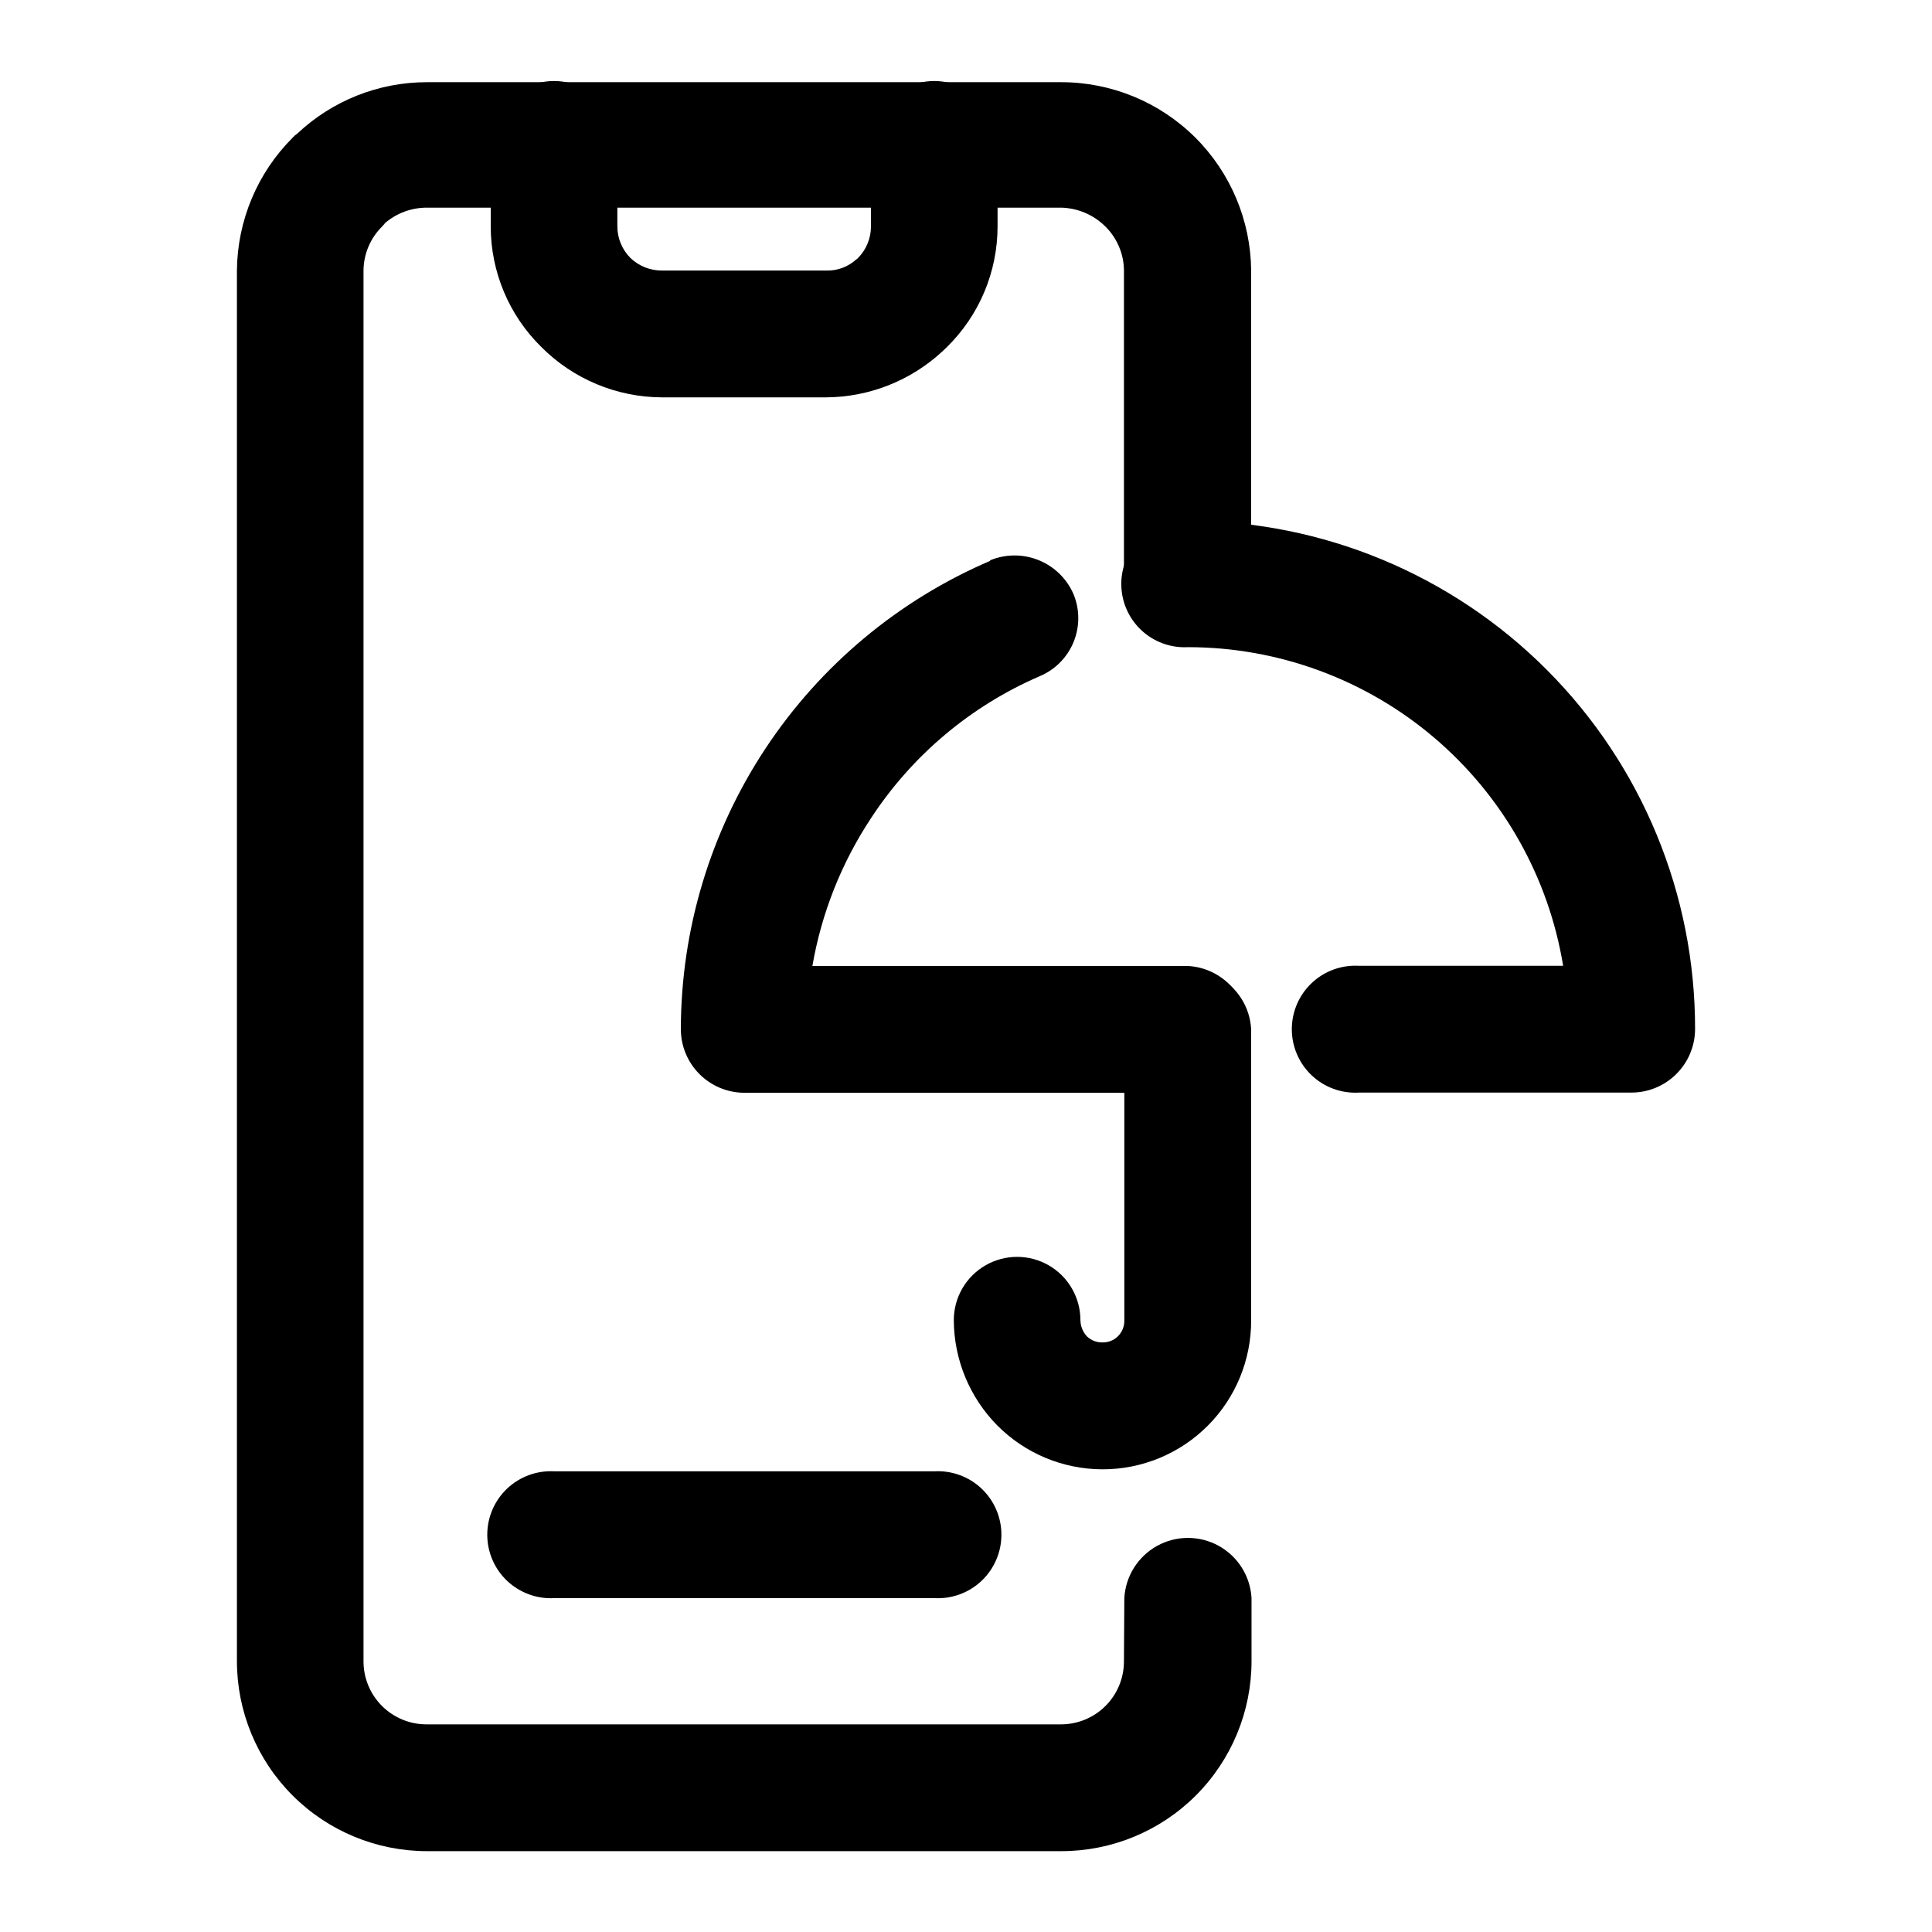
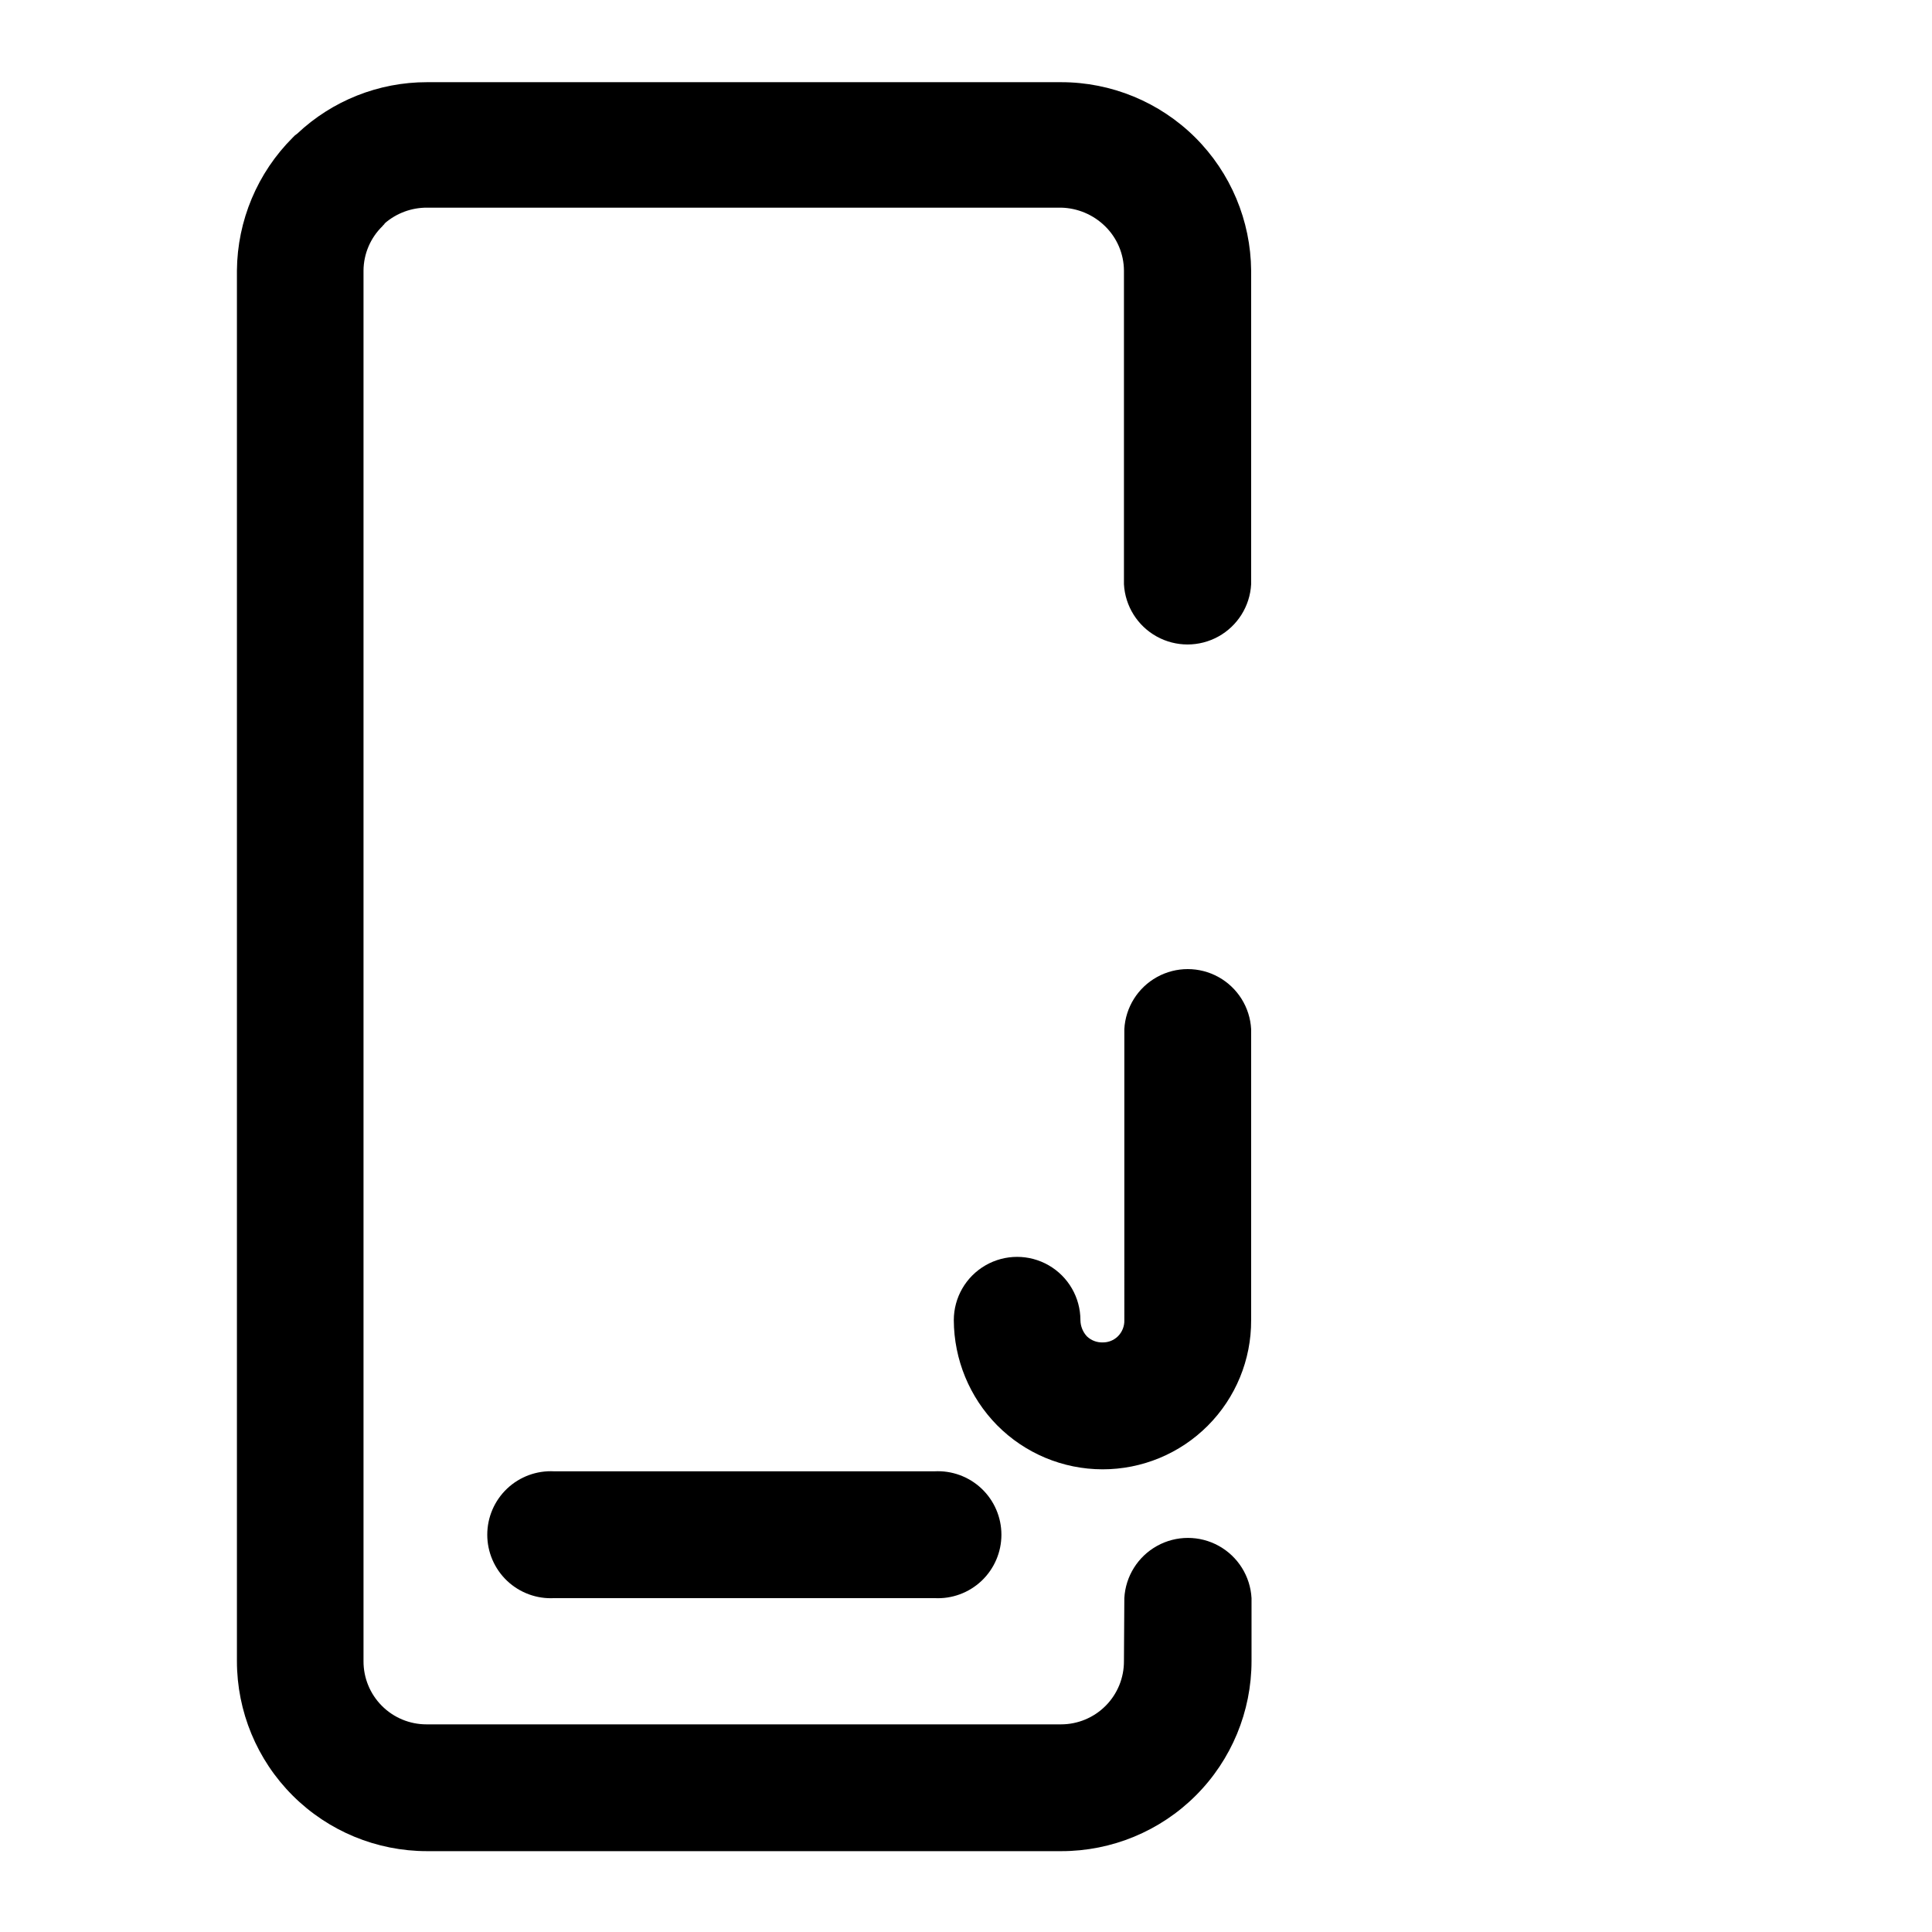
<svg xmlns="http://www.w3.org/2000/svg" fill="#000000" width="800px" height="800px" version="1.1" viewBox="144 144 512 512">
  <g>
    <path d="m290.88 567.52c-4.617 0.254-9.133-1.406-12.492-4.582-3.356-3.18-5.258-7.598-5.258-12.219 0-4.625 1.902-9.043 5.258-12.223 3.359-3.176 7.875-4.832 12.492-4.582h100.76c4.613-0.25 9.129 1.406 12.488 4.582 3.356 3.18 5.258 7.598 5.258 12.223 0 4.621-1.902 9.039-5.258 12.219-3.359 3.176-7.875 4.836-12.488 4.582z" />
-     <path d="m374.81 182.25c0-5.996 3.195-11.535 8.387-14.531 5.191-2.996 11.586-2.996 16.777 0s8.391 8.535 8.391 14.531v21.816-0.004c-0.016 11.996-4.844 23.484-13.402 31.891l-1.16 1.109c-8.41 7.82-19.449 12.188-30.934 12.242h-43.477c-11.996-0.051-23.48-4.852-31.941-13.352-8.559-8.406-13.387-19.895-13.402-31.891v-21.812c0-5.996 3.195-11.535 8.387-14.531s11.586-2.996 16.777 0c5.191 2.996 8.391 8.535 8.391 14.531v21.816-0.004c0.023 3.121 1.27 6.106 3.473 8.312 2.242 2.137 5.219 3.328 8.316 3.324h43.68c2.856 0.062 5.629-0.965 7.758-2.871 0 0 0.453-0.301 0.555-0.453 2.184-2.215 3.414-5.199 3.426-8.312z" />
    <path d="m441.96 567.52c0.316-5.801 3.598-11.031 8.684-13.848 5.082-2.812 11.258-2.812 16.34 0 5.086 2.816 8.363 8.047 8.684 13.848v16.676c0 13.363-5.309 26.176-14.758 35.625-9.449 9.449-22.262 14.754-35.625 14.754h-168.12c-13.359 0-26.176-5.305-35.625-14.754-9.449-9.449-14.754-22.262-14.754-35.625v-368.49c0.109-13.242 5.43-25.914 14.809-35.266 0.336-0.391 0.727-0.73 1.16-1.008 9.305-8.777 21.617-13.664 34.41-13.652h168.02c13.332-0.012 26.121 5.262 35.57 14.66 9.383 9.352 14.703 22.023 14.812 35.266v83.129c-0.316 5.805-3.598 11.035-8.68 13.848-5.086 2.812-11.262 2.812-16.344 0-5.086-2.812-8.363-8.043-8.684-13.848v-83.129c-0.027-4.445-1.844-8.691-5.035-11.789-3.121-3.047-7.281-4.793-11.641-4.887h-168.02c-4.129-0.016-8.121 1.469-11.234 4.184 0 0.25-0.402 0.402-0.555 0.707v-0.004c-3.191 3.098-5.008 7.344-5.039 11.789v368.49c-0.027 4.441 1.719 8.707 4.852 11.855 3.129 3.152 7.387 4.922 11.824 4.922h168.17c4.441 0 8.699-1.77 11.828-4.922 3.133-3.148 4.875-7.414 4.848-11.855z" />
-     <path d="m504.09 433.55c-4.617 0.254-9.133-1.402-12.488-4.582-3.359-3.176-5.258-7.598-5.258-12.219s1.898-9.043 5.258-12.219c3.356-3.18 7.871-4.836 12.488-4.582h54.16c-3.871-23.574-15.992-45.008-34.199-60.473-18.203-15.465-41.312-23.961-65.203-23.969-4.602 0.254-9.105-1.398-12.453-4.566-3.348-3.168-5.242-7.574-5.242-12.184 0-4.609 1.895-9.016 5.242-12.184s7.852-4.82 12.453-4.566c35.684 0.039 69.891 14.258 95.09 39.523 25.203 25.266 39.328 59.508 39.277 95.195-0.016 4.465-1.801 8.746-4.961 11.898-3.164 3.156-7.449 4.926-11.918 4.926zm-97.688-141.07c4.113-1.688 8.727-1.703 12.848-0.035 4.125 1.668 7.434 4.879 9.219 8.953 1.703 4.082 1.715 8.676 0.035 12.766-1.684 4.09-4.922 7.348-9.004 9.051-18.266 7.891-33.805 20.98-44.688 37.633-7.824 11.836-13.105 25.164-15.52 39.148h99.555c5.785 0.316 11 3.586 13.805 8.652 2.805 5.07 2.805 11.227 0 16.293-2.805 5.07-8.02 8.34-13.805 8.656h-117.69c-4.449-0.039-8.703-1.836-11.836-4.996-3.133-3.16-4.891-7.43-4.891-11.879 0.047-26.43 7.836-52.27 22.402-74.32 14.57-22.055 35.277-39.355 59.57-49.77z" />
    <path d="m441.96 416.73c0.316-5.785 3.586-11 8.656-13.805 5.07-2.805 11.223-2.805 16.293 0 5.07 2.805 8.34 8.02 8.656 13.805v77.133c0.047 10.477-4.086 20.543-11.488 27.961-7.398 7.422-17.453 11.582-27.93 11.562-10.48-0.02-20.52-4.219-27.891-11.664-7.32-7.43-11.441-17.43-11.488-27.859 0-5.996 3.199-11.535 8.391-14.531 5.188-2.996 11.586-2.996 16.773 0 5.191 2.996 8.391 8.535 8.391 14.531 0.023 1.59 0.633 3.113 1.711 4.281 1.121 1.078 2.629 1.656 4.184 1.613 1.504 0.02 2.957-0.559 4.031-1.613 1.137-1.129 1.758-2.68 1.711-4.281z" />
  </g>
</svg>